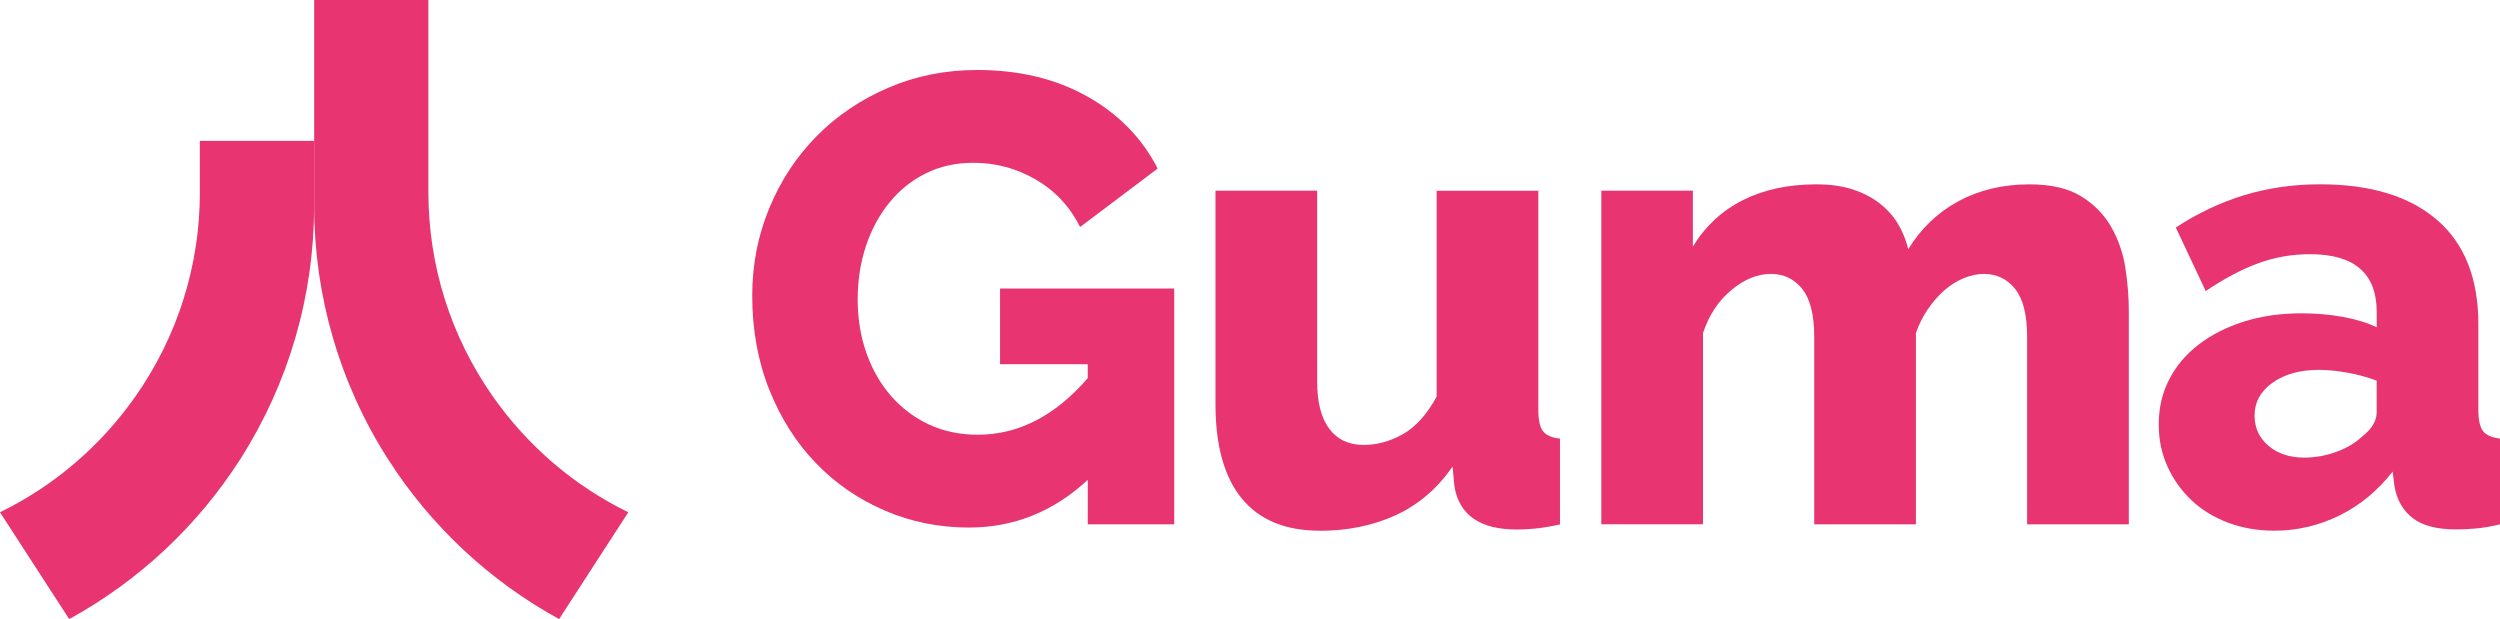
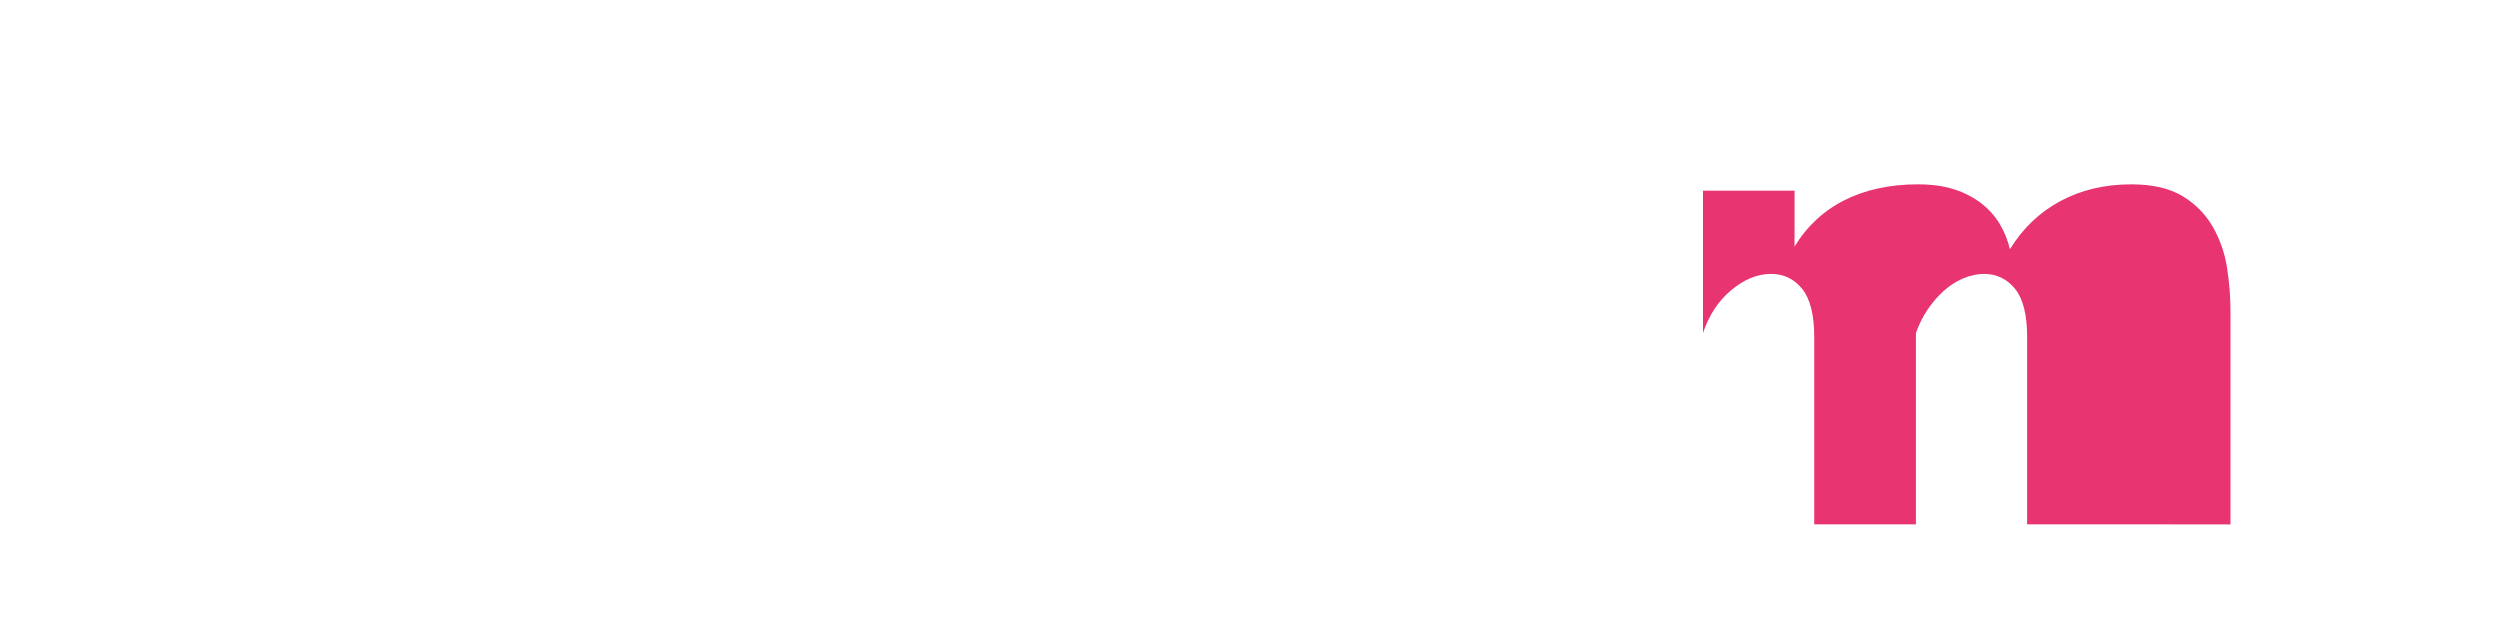
<svg xmlns="http://www.w3.org/2000/svg" id="Calque_2" data-name="Calque 2" viewBox="0 0 532.28 131.81">
  <defs>
    <style>
      .cls-1 {
        fill: #e83470;
      }
    </style>
  </defs>
  <g id="Calque_4" data-name="Calque 4">
    <g id="guma-rose">
      <g id="Guma">
-         <path id="a" class="cls-1" d="M231.6,102.17c-7.31,6.77-15.74,10.15-25.3,10.15-6.32,0-12.27-1.19-17.86-3.59-5.59-2.39-10.49-5.75-14.68-10.08-4.19-4.33-7.51-9.54-9.95-15.63-2.44-6.09-3.65-12.79-3.65-20.09,0-6.58,1.22-12.81,3.65-18.67,2.44-5.86,5.8-10.96,10.08-15.29,4.28-4.33,9.36-7.76,15.22-10.28,5.86-2.52,12.18-3.79,18.94-3.79,8.93,0,16.73,1.87,23.41,5.62,6.67,3.74,11.68,8.86,15.02,15.36l-16.51,12.45c-2.17-4.33-5.3-7.69-9.4-10.08-4.11-2.39-8.55-3.59-13.33-3.59-3.7,0-7.06.74-10.08,2.23-3.02,1.49-5.62,3.56-7.78,6.22-2.17,2.66-3.84,5.75-5.01,9.27-1.17,3.52-1.76,7.31-1.76,11.37s.63,7.98,1.89,11.5c1.26,3.52,3.02,6.56,5.28,9.13,2.25,2.57,4.94,4.58,8.05,6.02,3.11,1.44,6.56,2.16,10.35,2.16,8.66,0,16.46-4.01,23.41-12.04v-2.98h-18.67v-16.1h37.08v50.2h-18.4v-9.47Z" />
-         <path id="m" class="cls-1" d="M280.99,112.99c-7.31,0-12.83-2.28-16.58-6.83-3.74-4.55-5.62-11.25-5.62-20.09v-45.47h21.65v40.73c0,4.33.86,7.65,2.57,9.95,1.71,2.3,4.15,3.45,7.31,3.45,2.89,0,5.68-.77,8.39-2.3,2.71-1.53,5.1-4.19,7.17-7.98v-43.84h21.65v46.69c0,2.16.34,3.68,1.02,4.53.68.86,1.87,1.38,3.59,1.56v18.27c-2.08.45-3.84.74-5.28.88-1.44.14-2.75.2-3.92.2-7.76,0-12.18-3.02-13.26-9.07l-.41-4.33c-3.25,4.69-7.29,8.14-12.11,10.35-4.83,2.21-10.22,3.32-16.17,3.32Z" />
-         <path id="u" class="cls-1" d="M453.25,111.64h-21.65v-39.92c0-4.69-.86-8.1-2.57-10.22-1.71-2.12-3.92-3.18-6.63-3.18-1.44,0-2.91.32-4.4.95-1.49.63-2.86,1.51-4.13,2.64-1.26,1.13-2.41,2.46-3.45,3.99-1.04,1.53-1.87,3.2-2.5,5.01v40.73h-21.65v-39.92c0-4.69-.86-8.1-2.57-10.22-1.72-2.12-3.92-3.18-6.63-3.18-2.89,0-5.71,1.15-8.46,3.45-2.75,2.3-4.76,5.34-6.02,9.13v40.73h-21.65V40.6h19.49v11.91c2.62-4.33,6.16-7.62,10.62-9.88,4.47-2.25,9.67-3.38,15.63-3.38,2.98,0,5.57.36,7.78,1.08,2.21.72,4.13,1.71,5.75,2.98,1.62,1.26,2.93,2.73,3.92,4.4.99,1.67,1.71,3.45,2.16,5.35,2.71-4.42,6.27-7.83,10.69-10.22,4.42-2.39,9.47-3.59,15.16-3.59,4.51,0,8.14.84,10.89,2.5,2.75,1.67,4.89,3.84,6.43,6.5,1.53,2.66,2.55,5.57,3.05,8.73.49,3.16.74,6.22.74,9.2v45.47Z" />
-         <path id="G" class="cls-1" d="M484.24,112.99c-3.52,0-6.79-.56-9.81-1.69-3.02-1.13-5.62-2.71-7.78-4.74-2.17-2.03-3.88-4.42-5.14-7.17-1.26-2.75-1.89-5.75-1.89-9,0-3.52.74-6.72,2.23-9.61,1.49-2.89,3.59-5.37,6.29-7.44,2.71-2.07,5.91-3.7,9.61-4.87,3.7-1.17,7.8-1.76,12.31-1.76,2.98,0,5.86.25,8.66.74,2.8.5,5.23,1.24,7.31,2.23v-3.25c0-8.21-4.74-12.31-14.21-12.31-3.88,0-7.58.66-11.1,1.96-3.52,1.31-7.22,3.27-11.1,5.89l-6.36-13.53c4.69-3.07,9.56-5.37,14.61-6.9,5.05-1.53,10.42-2.3,16.1-2.3,10.74,0,19.03,2.53,24.9,7.58,5.86,5.05,8.8,12.45,8.8,22.19v18.27c0,2.16.34,3.68,1.02,4.53.68.86,1.87,1.38,3.59,1.56v18.27c-1.89.45-3.61.74-5.14.88-1.53.14-2.93.2-4.19.2-4.06,0-7.13-.79-9.2-2.37-2.08-1.58-3.38-3.81-3.92-6.7l-.41-3.25c-3.16,4.06-6.92,7.17-11.3,9.34-4.38,2.16-9,3.25-13.87,3.25ZM490.6,97.43c2.34,0,4.62-.41,6.83-1.22,2.21-.81,4.04-1.89,5.48-3.25,2.07-1.62,3.11-3.34,3.11-5.14v-6.77c-1.89-.72-3.95-1.29-6.16-1.69-2.21-.41-4.26-.61-6.16-.61-3.97,0-7.24.9-9.81,2.71-2.57,1.81-3.86,4.15-3.86,7.04,0,2.62.99,4.76,2.98,6.43,1.98,1.67,4.51,2.5,7.58,2.5Z" />
+         <path id="u" class="cls-1" d="M453.25,111.64h-21.65v-39.92c0-4.69-.86-8.1-2.57-10.22-1.71-2.12-3.92-3.18-6.63-3.18-1.44,0-2.91.32-4.4.95-1.49.63-2.86,1.51-4.13,2.64-1.26,1.13-2.41,2.46-3.45,3.99-1.04,1.53-1.87,3.2-2.5,5.01v40.73h-21.65v-39.92c0-4.69-.86-8.1-2.57-10.22-1.72-2.12-3.92-3.18-6.63-3.18-2.89,0-5.71,1.15-8.46,3.45-2.75,2.3-4.76,5.34-6.02,9.13v40.73V40.6h19.49v11.91c2.62-4.33,6.16-7.62,10.62-9.88,4.47-2.25,9.67-3.38,15.63-3.38,2.98,0,5.57.36,7.78,1.08,2.21.72,4.13,1.71,5.75,2.98,1.62,1.26,2.93,2.73,3.92,4.4.99,1.67,1.71,3.45,2.16,5.35,2.71-4.42,6.27-7.83,10.69-10.22,4.42-2.39,9.47-3.59,15.16-3.59,4.51,0,8.14.84,10.89,2.5,2.75,1.67,4.89,3.84,6.43,6.5,1.53,2.66,2.55,5.57,3.05,8.73.49,3.16.74,6.22.74,9.2v45.47Z" />
      </g>
      <g id="Picto">
-         <path class="cls-1" d="M91.22,0h-24.33v43.84c0,19.19,5.44,37.84,15.73,53.93,9.12,14.26,21.65,25.95,36.42,34.04l14.73-22.74c-11.5-5.62-21.37-14.04-28.81-24.63-8.99-12.8-13.75-27.87-13.75-43.56V0Z" />
-         <path class="cls-1" d="M42.56,40.88c0,15.7-4.75,30.76-13.75,43.56-7.44,10.59-17.31,19.01-28.81,24.63l14.73,22.74c14.77-8.09,27.3-19.78,36.42-34.04,10.29-16.09,15.73-34.74,15.73-53.93v-13.84h-24.33v10.88Z" />
-       </g>
+         </g>
    </g>
  </g>
</svg>